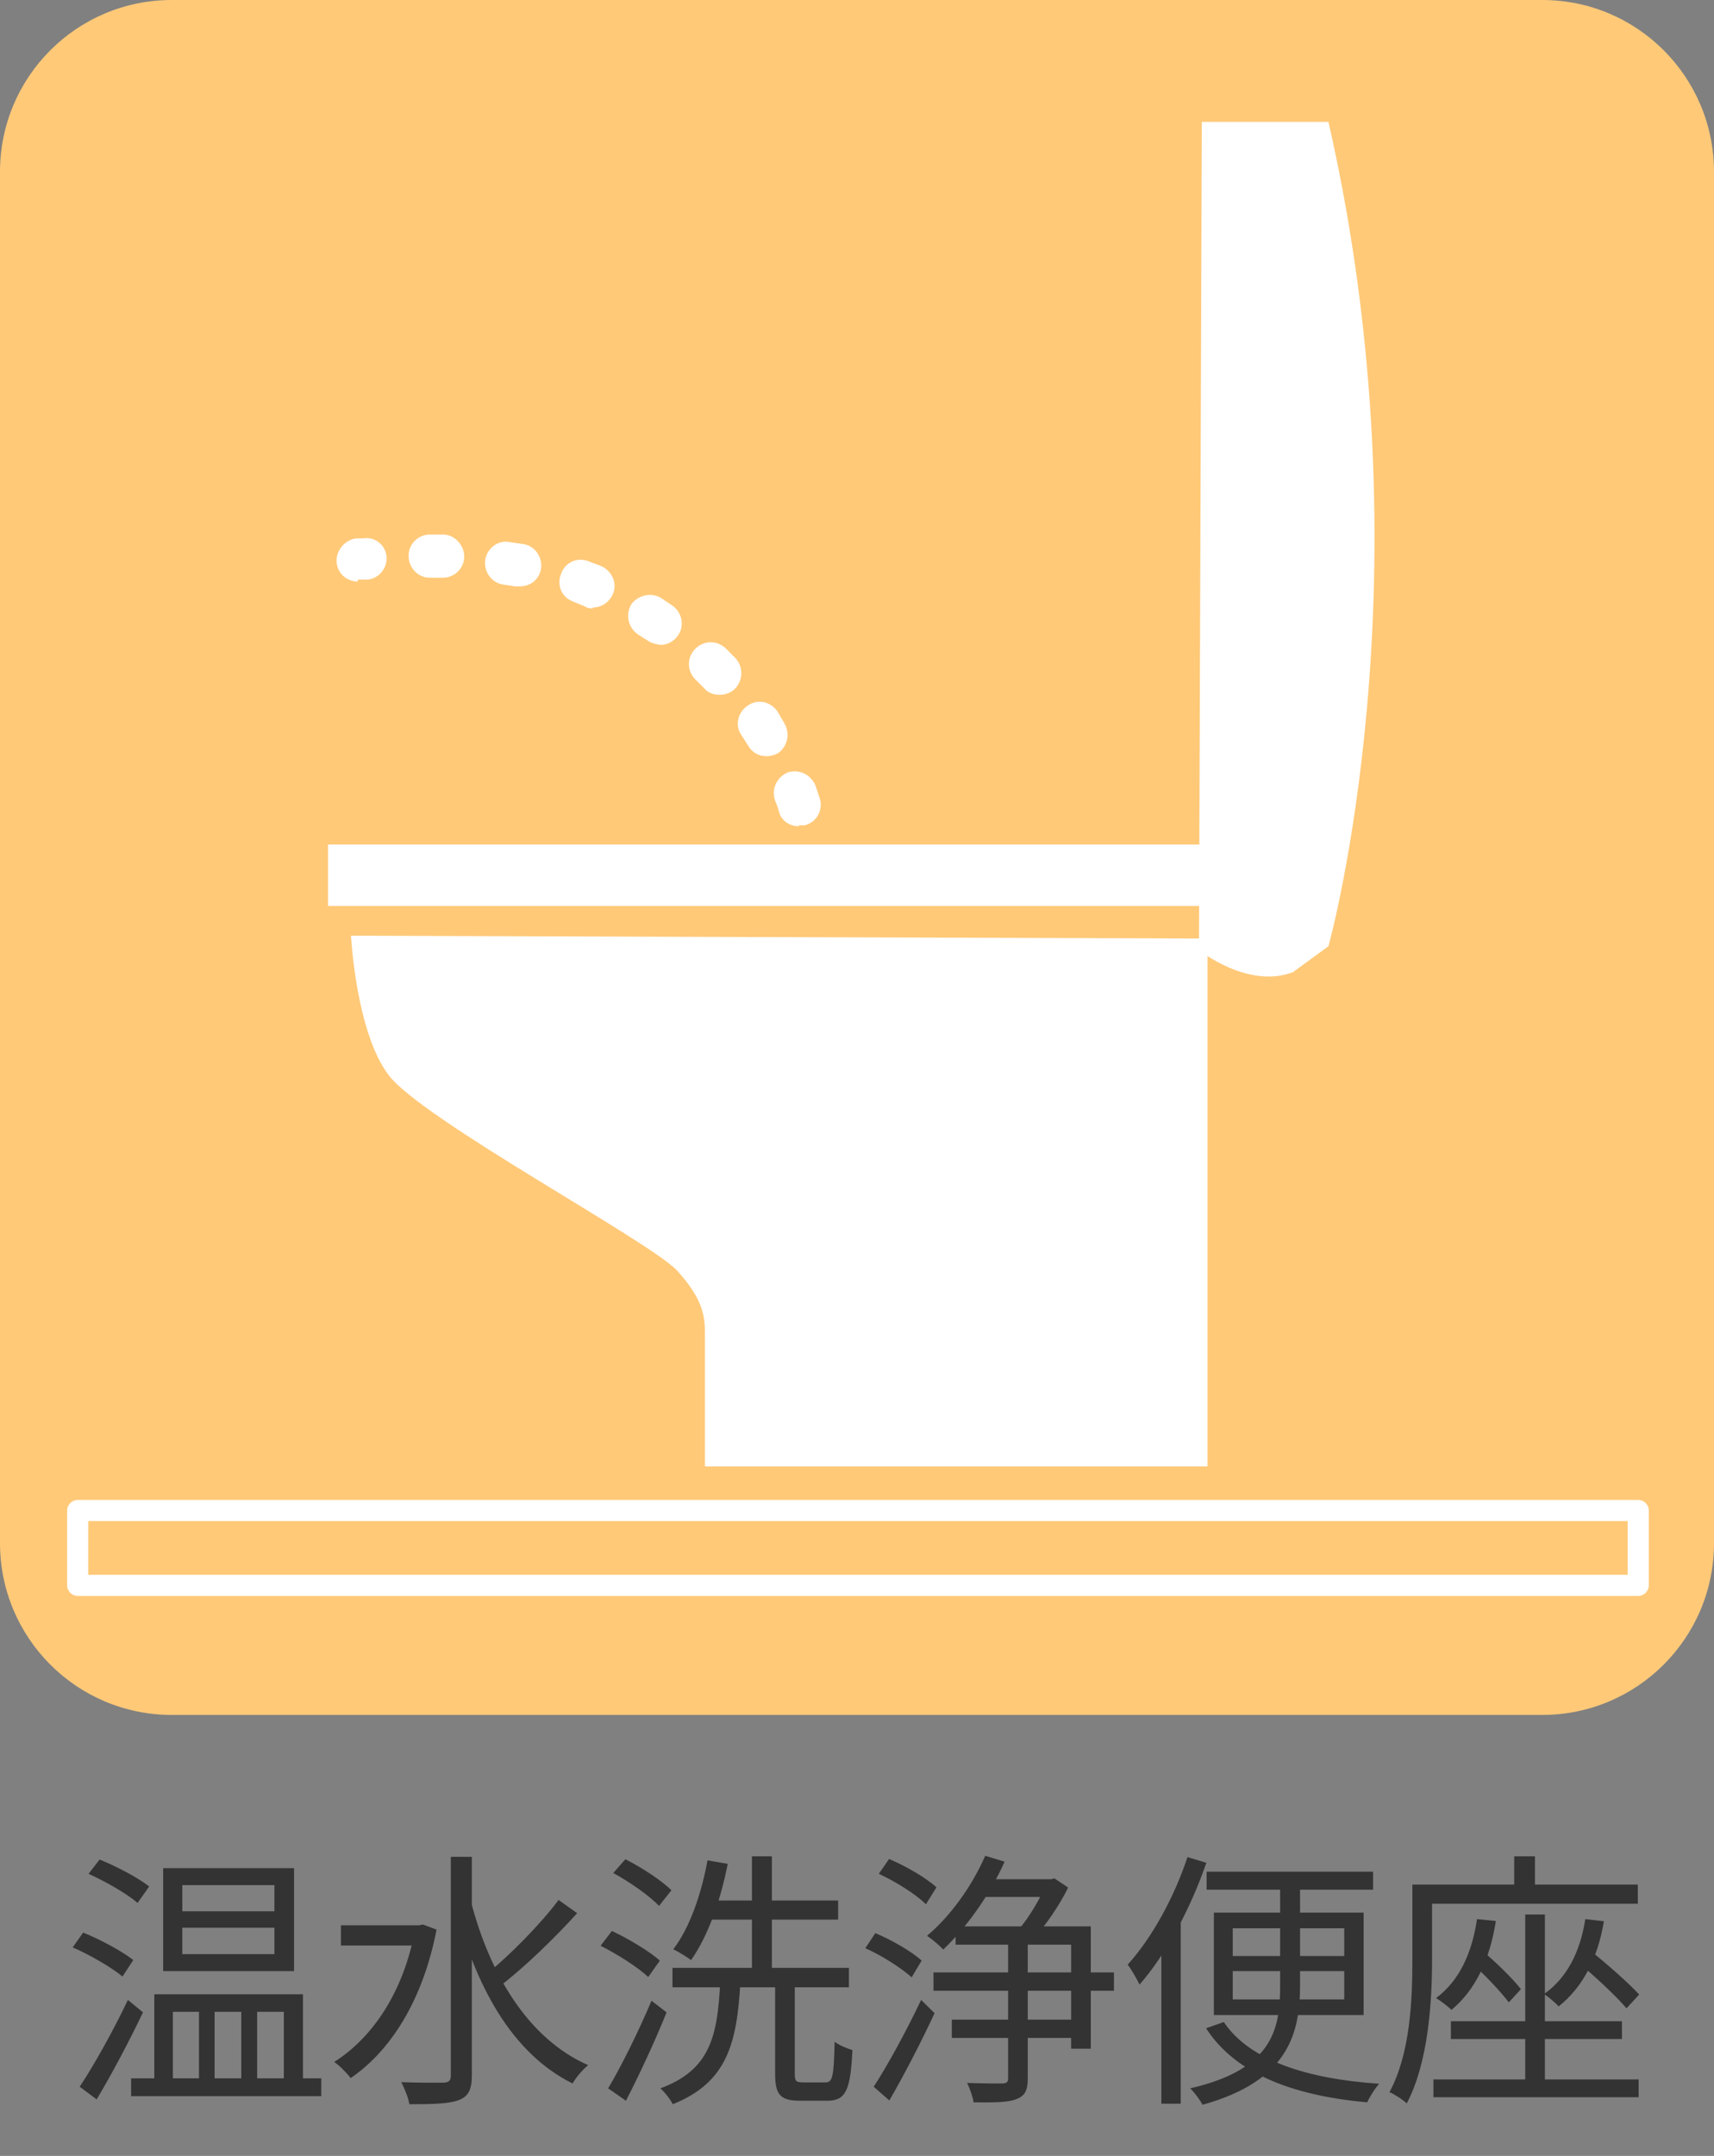
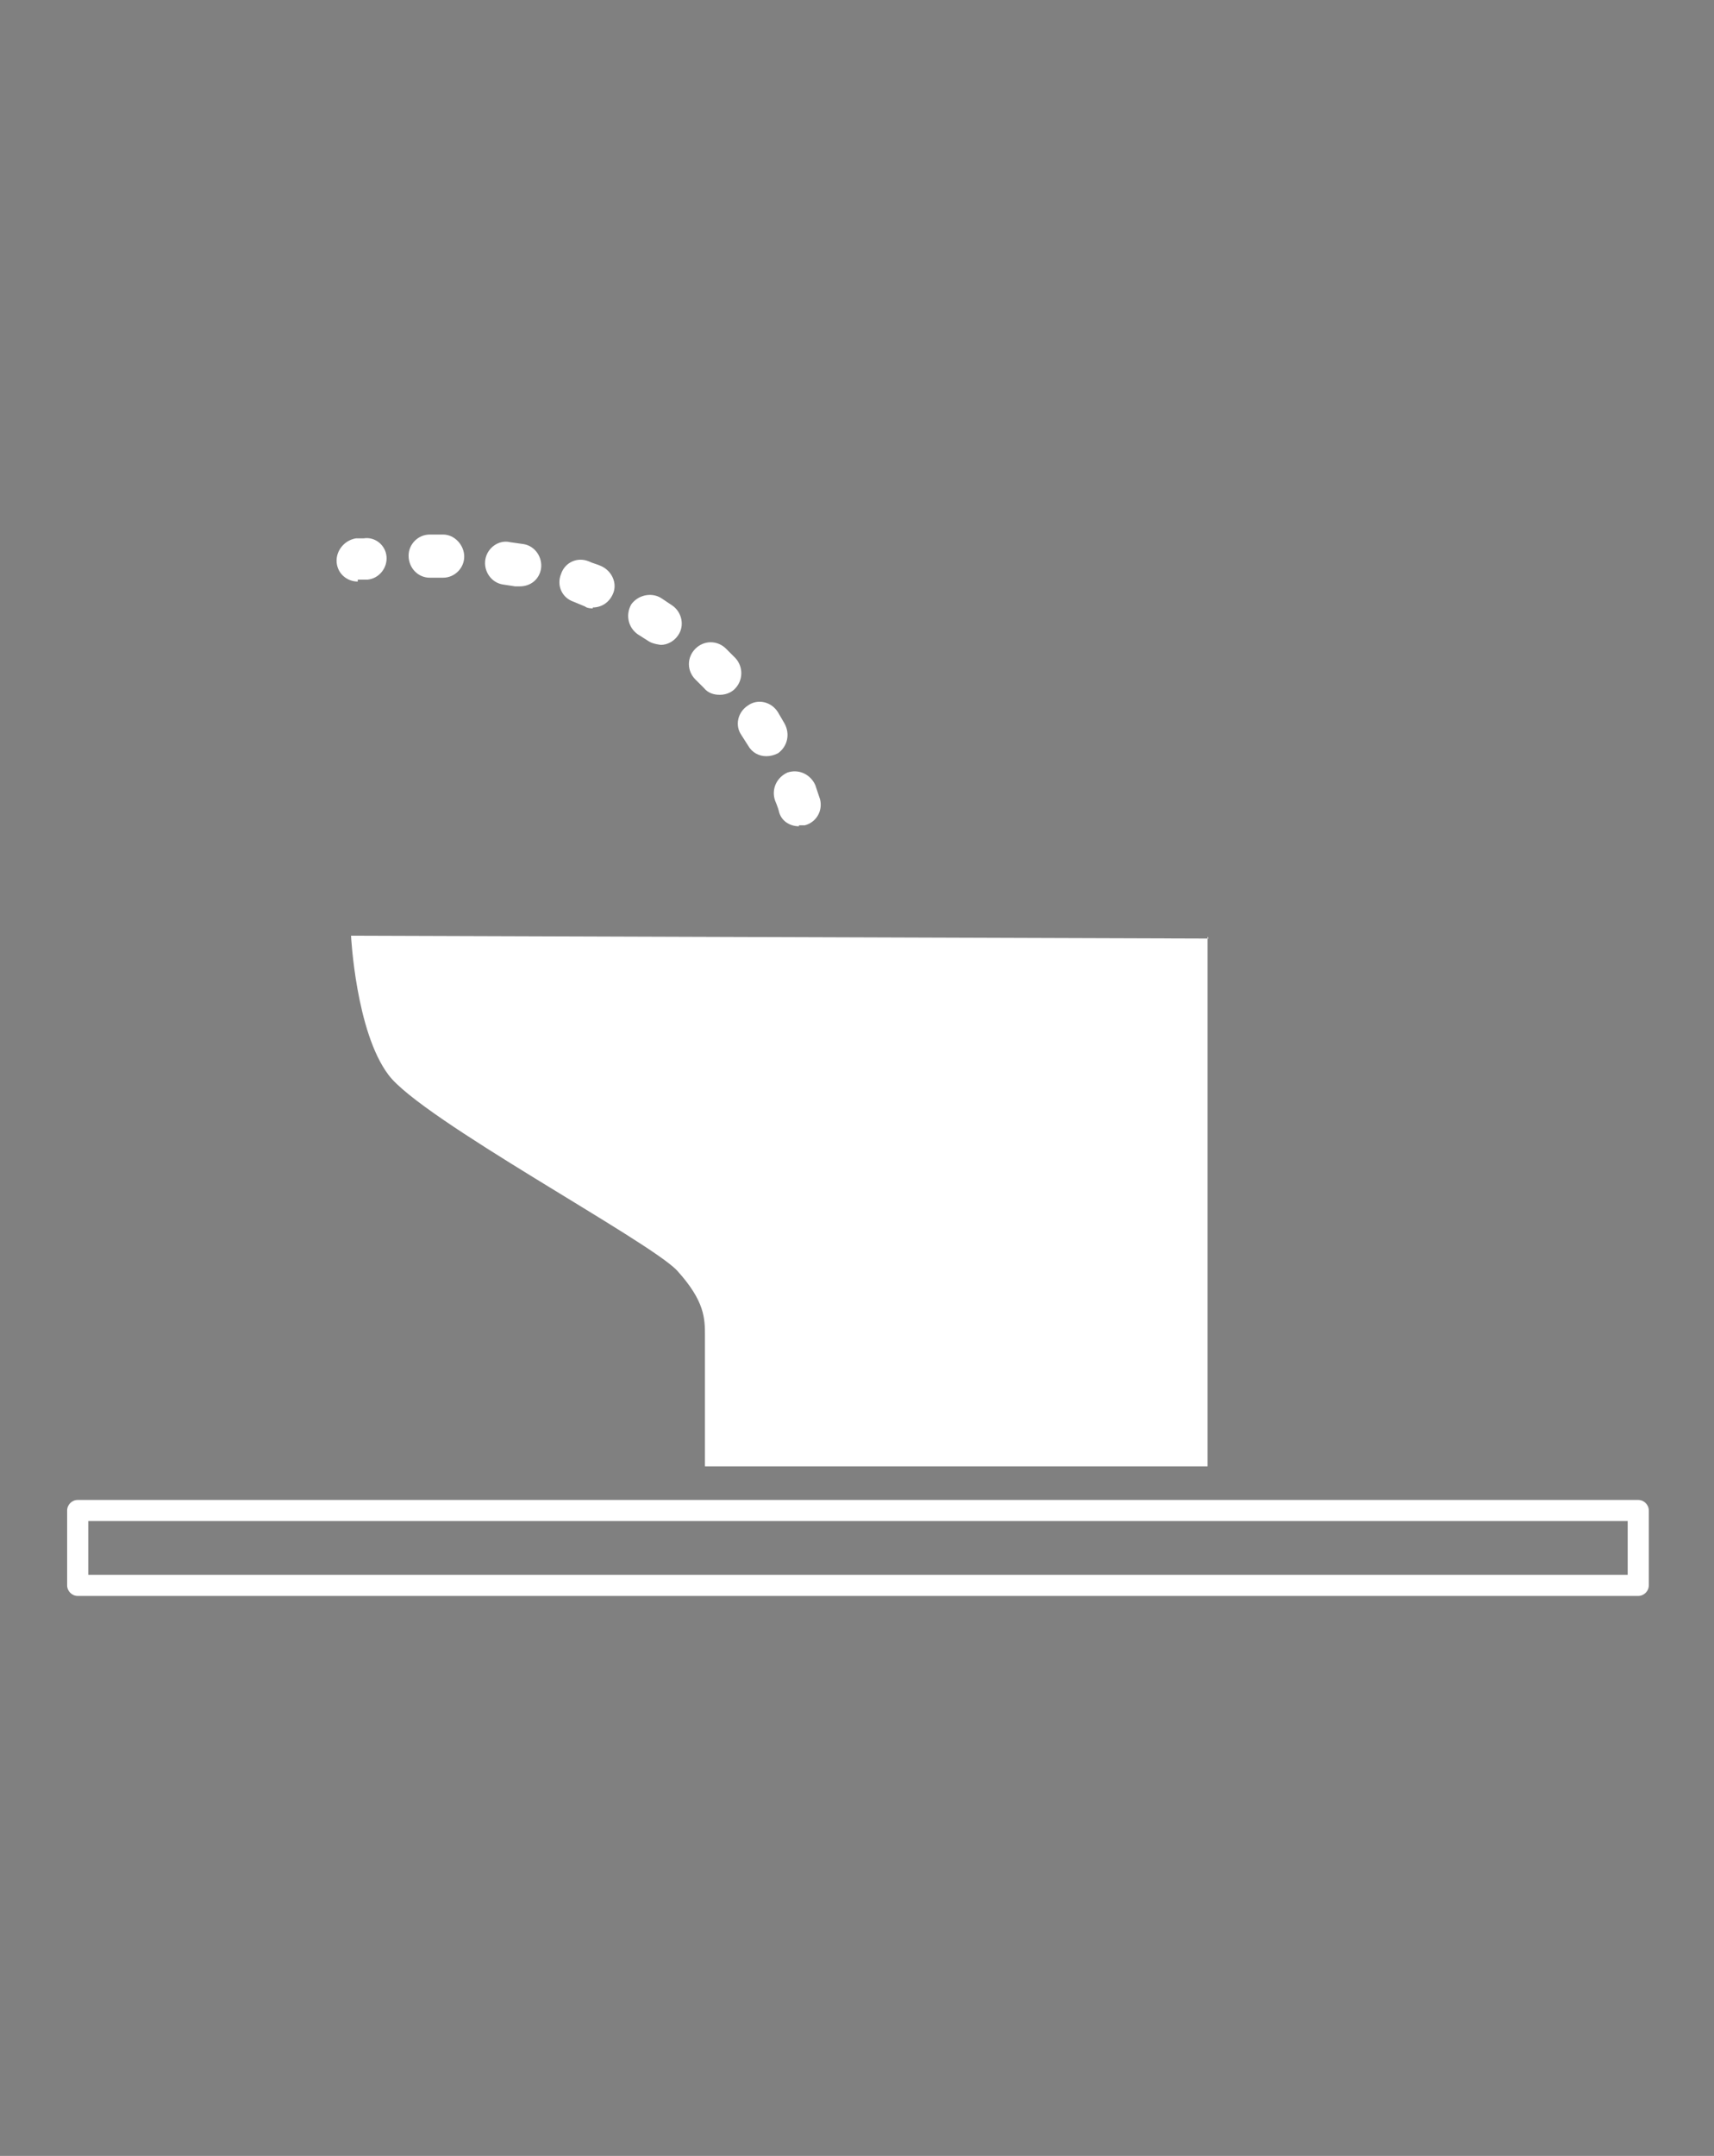
<svg xmlns="http://www.w3.org/2000/svg" width="70" height="88" viewBox="0 0 70 88" fill="none">
  <rect x="0" y="0" width="70" height="88" fill="#808080" stroke="none" />
-   <path d="M62.988 0H7.012C3.139 0 0 3.139 0 7.012V62.988C0 66.861 3.139 70 7.012 70H62.988C66.861 70 70 66.861 70 62.988V7.012C70 3.139 66.861 0 62.988 0Z" fill="#FFC978" />
  <path d="M49.355 38.31L14.336 38.193C14.336 38.193 14.532 42.11 15.864 43.872C17.195 45.674 26.518 50.649 27.654 51.864C28.79 53.117 28.79 53.822 28.79 54.527V59.855H49.316V38.232L49.355 38.31Z" fill="white" />
-   <path d="M49.083 4.936L48.966 38.78C48.966 38.78 50.964 40.386 52.805 39.681L54.254 38.623C54.254 38.623 58.485 23.503 54.254 4.975H49.083V4.936Z" fill="white" />
-   <path d="M13.396 34.471V36.978H50.022L49.826 34.471H13.396Z" fill="white" />
  <path d="M32.63 33.727C32.238 33.727 31.886 33.492 31.807 33.1C31.807 33.1 31.768 32.944 31.651 32.669C31.494 32.199 31.729 31.729 32.16 31.533C32.63 31.377 33.1 31.612 33.296 32.043C33.413 32.395 33.492 32.63 33.492 32.63C33.609 33.1 33.335 33.57 32.865 33.688C32.787 33.688 32.708 33.688 32.63 33.688V33.727ZM31.298 30.867C30.985 30.867 30.71 30.711 30.554 30.436L30.28 30.006C30.005 29.614 30.123 29.066 30.554 28.791C30.945 28.517 31.494 28.635 31.768 29.066L32.042 29.536C32.277 29.966 32.16 30.476 31.768 30.75C31.611 30.828 31.455 30.867 31.298 30.867ZM29.379 28.36C29.144 28.36 28.909 28.282 28.752 28.086C28.634 27.969 28.517 27.851 28.399 27.734C28.047 27.381 28.047 26.833 28.399 26.48C28.752 26.128 29.3 26.128 29.653 26.48C29.77 26.598 29.927 26.754 30.044 26.872C30.358 27.224 30.358 27.773 30.005 28.125C29.849 28.282 29.614 28.36 29.418 28.36H29.379ZM26.989 26.323C26.989 26.323 26.637 26.284 26.48 26.167L26.049 25.893C25.657 25.618 25.54 25.109 25.775 24.678C26.049 24.287 26.597 24.169 26.989 24.404L27.459 24.717C27.851 24.992 27.968 25.54 27.694 25.932C27.538 26.167 27.263 26.323 26.989 26.323ZM24.208 24.835C24.208 24.835 23.973 24.835 23.895 24.757L23.424 24.561C22.954 24.404 22.719 23.895 22.915 23.425C23.072 22.955 23.581 22.72 24.051 22.916C24.208 22.994 24.404 23.033 24.561 23.111C24.991 23.307 25.226 23.817 25.03 24.247C24.874 24.6 24.561 24.796 24.208 24.796V24.835ZM21.192 23.934C21.192 23.934 21.074 23.934 21.035 23.934L20.526 23.856C20.056 23.777 19.742 23.307 19.821 22.837C19.899 22.367 20.369 22.015 20.839 22.132L21.388 22.21C21.858 22.289 22.171 22.759 22.093 23.229C22.014 23.66 21.662 23.934 21.231 23.934H21.192ZM14.611 23.738C14.18 23.738 13.788 23.425 13.749 22.955C13.71 22.485 14.062 22.054 14.533 21.975H14.846C15.316 21.897 15.747 22.25 15.786 22.72C15.825 23.19 15.473 23.621 15.003 23.66H14.689H14.611V23.738ZM18.058 23.581H17.549C17.079 23.581 16.687 23.19 16.687 22.68C16.687 22.21 17.079 21.819 17.549 21.819H18.097C18.567 21.819 18.959 22.25 18.959 22.72C18.959 23.19 18.567 23.581 18.097 23.581H18.058Z" fill="white" />
  <path d="M66.906 65.143H3.173C2.938 65.143 2.742 64.947 2.742 64.712V61.656C2.742 61.421 2.938 61.225 3.173 61.225H66.906C67.141 61.225 67.337 61.421 67.337 61.656V64.712C67.337 64.947 67.141 65.143 66.906 65.143ZM3.604 64.281H66.475V62.087H3.604V64.281Z" fill="white" />
-   <path d="M7.445 78.686V79.764H11.207V78.686H7.445ZM7.445 76.948V78.015H11.207V76.948H7.445ZM6.664 76.255H12.01V80.457H6.664V76.255ZM6.301 81.403H12.373V85.231H11.592V82.118H10.503V85.231H9.854V82.118H8.765V85.231H8.127V82.118H7.06V85.231H6.301V81.403ZM5.355 84.835H13.121V85.561H5.355V84.835ZM3.617 76.486L4.068 75.903C4.75 76.178 5.652 76.651 6.092 77.003L5.619 77.674C5.19 77.3 4.321 76.805 3.617 76.486ZM2.968 79.489L3.397 78.884C4.101 79.17 5.003 79.654 5.443 80.006L5.003 80.677C4.563 80.314 3.683 79.797 2.968 79.489ZM3.254 85.176C3.815 84.34 4.629 82.888 5.223 81.634L5.839 82.14C5.289 83.295 4.563 84.67 3.947 85.693L3.254 85.176ZM13.924 78.587H17.235V79.412H13.924V78.587ZM18.412 75.793H19.27V84.725C19.27 85.308 19.116 85.572 18.753 85.715C18.379 85.869 17.741 85.891 16.718 85.891C16.685 85.649 16.52 85.242 16.388 84.989C17.18 85.022 17.884 85.011 18.115 85.011C18.324 85 18.412 84.934 18.412 84.725V75.793ZM16.949 78.587H17.125L17.268 78.554L17.829 78.763C17.268 81.667 15.937 83.724 14.32 84.824C14.177 84.626 13.847 84.296 13.649 84.164C15.222 83.174 16.487 81.293 16.949 78.774V78.587ZM19.226 77.586C19.985 80.545 21.558 83.218 24.022 84.296C23.813 84.461 23.527 84.791 23.384 85.044C20.876 83.801 19.38 80.996 18.566 77.74L19.226 77.586ZM22.812 77.553L23.571 78.092C22.669 79.093 21.415 80.303 20.458 81.04L19.875 80.578C20.81 79.819 22.086 78.532 22.812 77.553ZM27.465 80.325H34.67V81.117H27.465V80.325ZM28.796 77.575H34.23V78.356H28.796V77.575ZM30.71 75.771H31.524V80.754H30.71V75.771ZM28.895 75.936L29.72 76.079C29.423 77.608 28.895 79.06 28.224 80.006C28.059 79.885 27.707 79.665 27.498 79.566C28.169 78.686 28.642 77.322 28.895 75.936ZM31.656 80.82H32.459V84.637C32.459 84.945 32.503 85 32.8 85C32.921 85 33.548 85 33.713 85C33.999 85 34.054 84.78 34.087 83.339C34.263 83.482 34.593 83.614 34.813 83.68C34.736 85.308 34.549 85.748 33.79 85.748C33.614 85.748 32.844 85.748 32.679 85.748C31.865 85.748 31.656 85.506 31.656 84.637V80.82ZM29.412 80.93H30.237C30.094 83.405 29.698 85 27.476 85.891C27.377 85.693 27.146 85.396 26.97 85.242C29.005 84.494 29.302 83.108 29.412 80.93ZM25.045 76.453L25.54 75.892C26.2 76.222 27.025 76.761 27.421 77.157L26.915 77.795C26.53 77.388 25.716 76.816 25.045 76.453ZM24.528 79.423L24.99 78.818C25.672 79.137 26.53 79.654 26.948 80.028L26.475 80.699C26.057 80.303 25.21 79.764 24.528 79.423ZM24.836 85.242C25.353 84.384 26.079 82.921 26.607 81.667L27.223 82.14C26.75 83.317 26.101 84.714 25.562 85.748L24.836 85.242ZM40.082 76.706H43.063V77.432H40.082V76.706ZM38.872 82.437H44.251V83.185H38.872V82.437ZM38.124 80.512H45.494V81.26H38.124V80.512ZM39.026 78.631H44.548V83.625H43.745V79.379H39.026V78.631ZM41.171 79.027H41.974V84.835C41.974 85.319 41.864 85.55 41.512 85.682C41.193 85.814 40.632 85.825 39.763 85.814C39.73 85.594 39.609 85.253 39.499 85.022C40.148 85.044 40.764 85.044 40.94 85.044C41.116 85.033 41.171 84.989 41.171 84.835V79.027ZM40.236 75.749L41.028 75.991C40.423 77.355 39.455 78.697 38.52 79.577C38.388 79.423 38.058 79.148 37.86 79.016C38.806 78.224 39.697 76.992 40.236 75.749ZM42.744 76.706H42.931L43.063 76.673L43.624 77.047C43.272 77.762 42.689 78.62 42.194 79.148C42.04 79.027 41.765 78.851 41.6 78.763C42.04 78.257 42.513 77.443 42.744 76.871V76.706ZM35.891 76.486L36.309 75.881C36.991 76.167 37.827 76.651 38.245 77.036L37.816 77.729C37.409 77.322 36.584 76.805 35.891 76.486ZM35.341 79.522L35.748 78.906C36.408 79.181 37.233 79.654 37.64 80.028L37.233 80.71C36.815 80.336 36.012 79.819 35.341 79.522ZM35.682 85.176C36.232 84.34 37.024 82.888 37.618 81.634L38.168 82.173C37.629 83.339 36.914 84.714 36.32 85.737L35.682 85.176ZM49.278 76.398H56.076V77.135H49.278V76.398ZM49.982 82.536C51.016 84.087 53.348 84.857 56.329 85.055C56.153 85.242 55.944 85.583 55.834 85.814C52.798 85.539 50.455 84.648 49.256 82.789L49.982 82.536ZM50.345 80.457V81.612H54.899V80.457H50.345ZM50.345 78.708V79.841H54.899V78.708H50.345ZM49.575 78.07H55.691V82.25H49.575V78.07ZM52.281 76.618H53.095V81.007C53.095 83.009 52.622 84.934 49.113 85.913C49.014 85.726 48.783 85.407 48.607 85.242C52.072 84.45 52.281 82.723 52.281 81.007V76.618ZM48.497 75.804L49.267 76.035C48.629 77.894 47.628 79.764 46.539 81.007C46.451 80.82 46.209 80.391 46.055 80.193C47.034 79.115 47.947 77.465 48.497 75.804ZM47.43 78.642L48.2 77.861L48.222 77.872V85.869H47.43V78.642ZM62.291 78.147H63.094V85.22H62.291V78.147ZM59.255 82.503H66.24V83.229H59.255V82.503ZM58.54 84.879H66.922V85.605H58.54V84.879ZM60.322 78.334L61.092 78.411C60.839 80.017 60.245 81.238 59.277 82.041C59.156 81.909 58.826 81.667 58.65 81.557C59.596 80.853 60.113 79.731 60.322 78.334ZM60.047 80.072L60.52 79.61C61.081 80.083 61.785 80.765 62.115 81.194L61.62 81.733C61.29 81.293 60.608 80.578 60.047 80.072ZM64.744 78.334L65.503 78.422C65.25 79.962 64.623 81.128 63.655 81.898C63.545 81.766 63.237 81.513 63.061 81.392C63.996 80.732 64.535 79.676 64.744 78.334ZM64.392 80.05L64.887 79.566C65.58 80.127 66.493 80.919 66.944 81.414L66.427 81.975C65.987 81.458 65.096 80.633 64.392 80.05ZM61.84 75.771H62.687V77.465H61.84V75.771ZM58.111 76.926H66.889V77.707H58.111V76.926ZM57.682 76.926H58.485V79.995C58.485 81.678 58.342 84.175 57.451 85.858C57.297 85.704 56.945 85.484 56.747 85.396C57.605 83.812 57.682 81.579 57.682 79.984V76.926Z" fill="#333333" />
</svg>